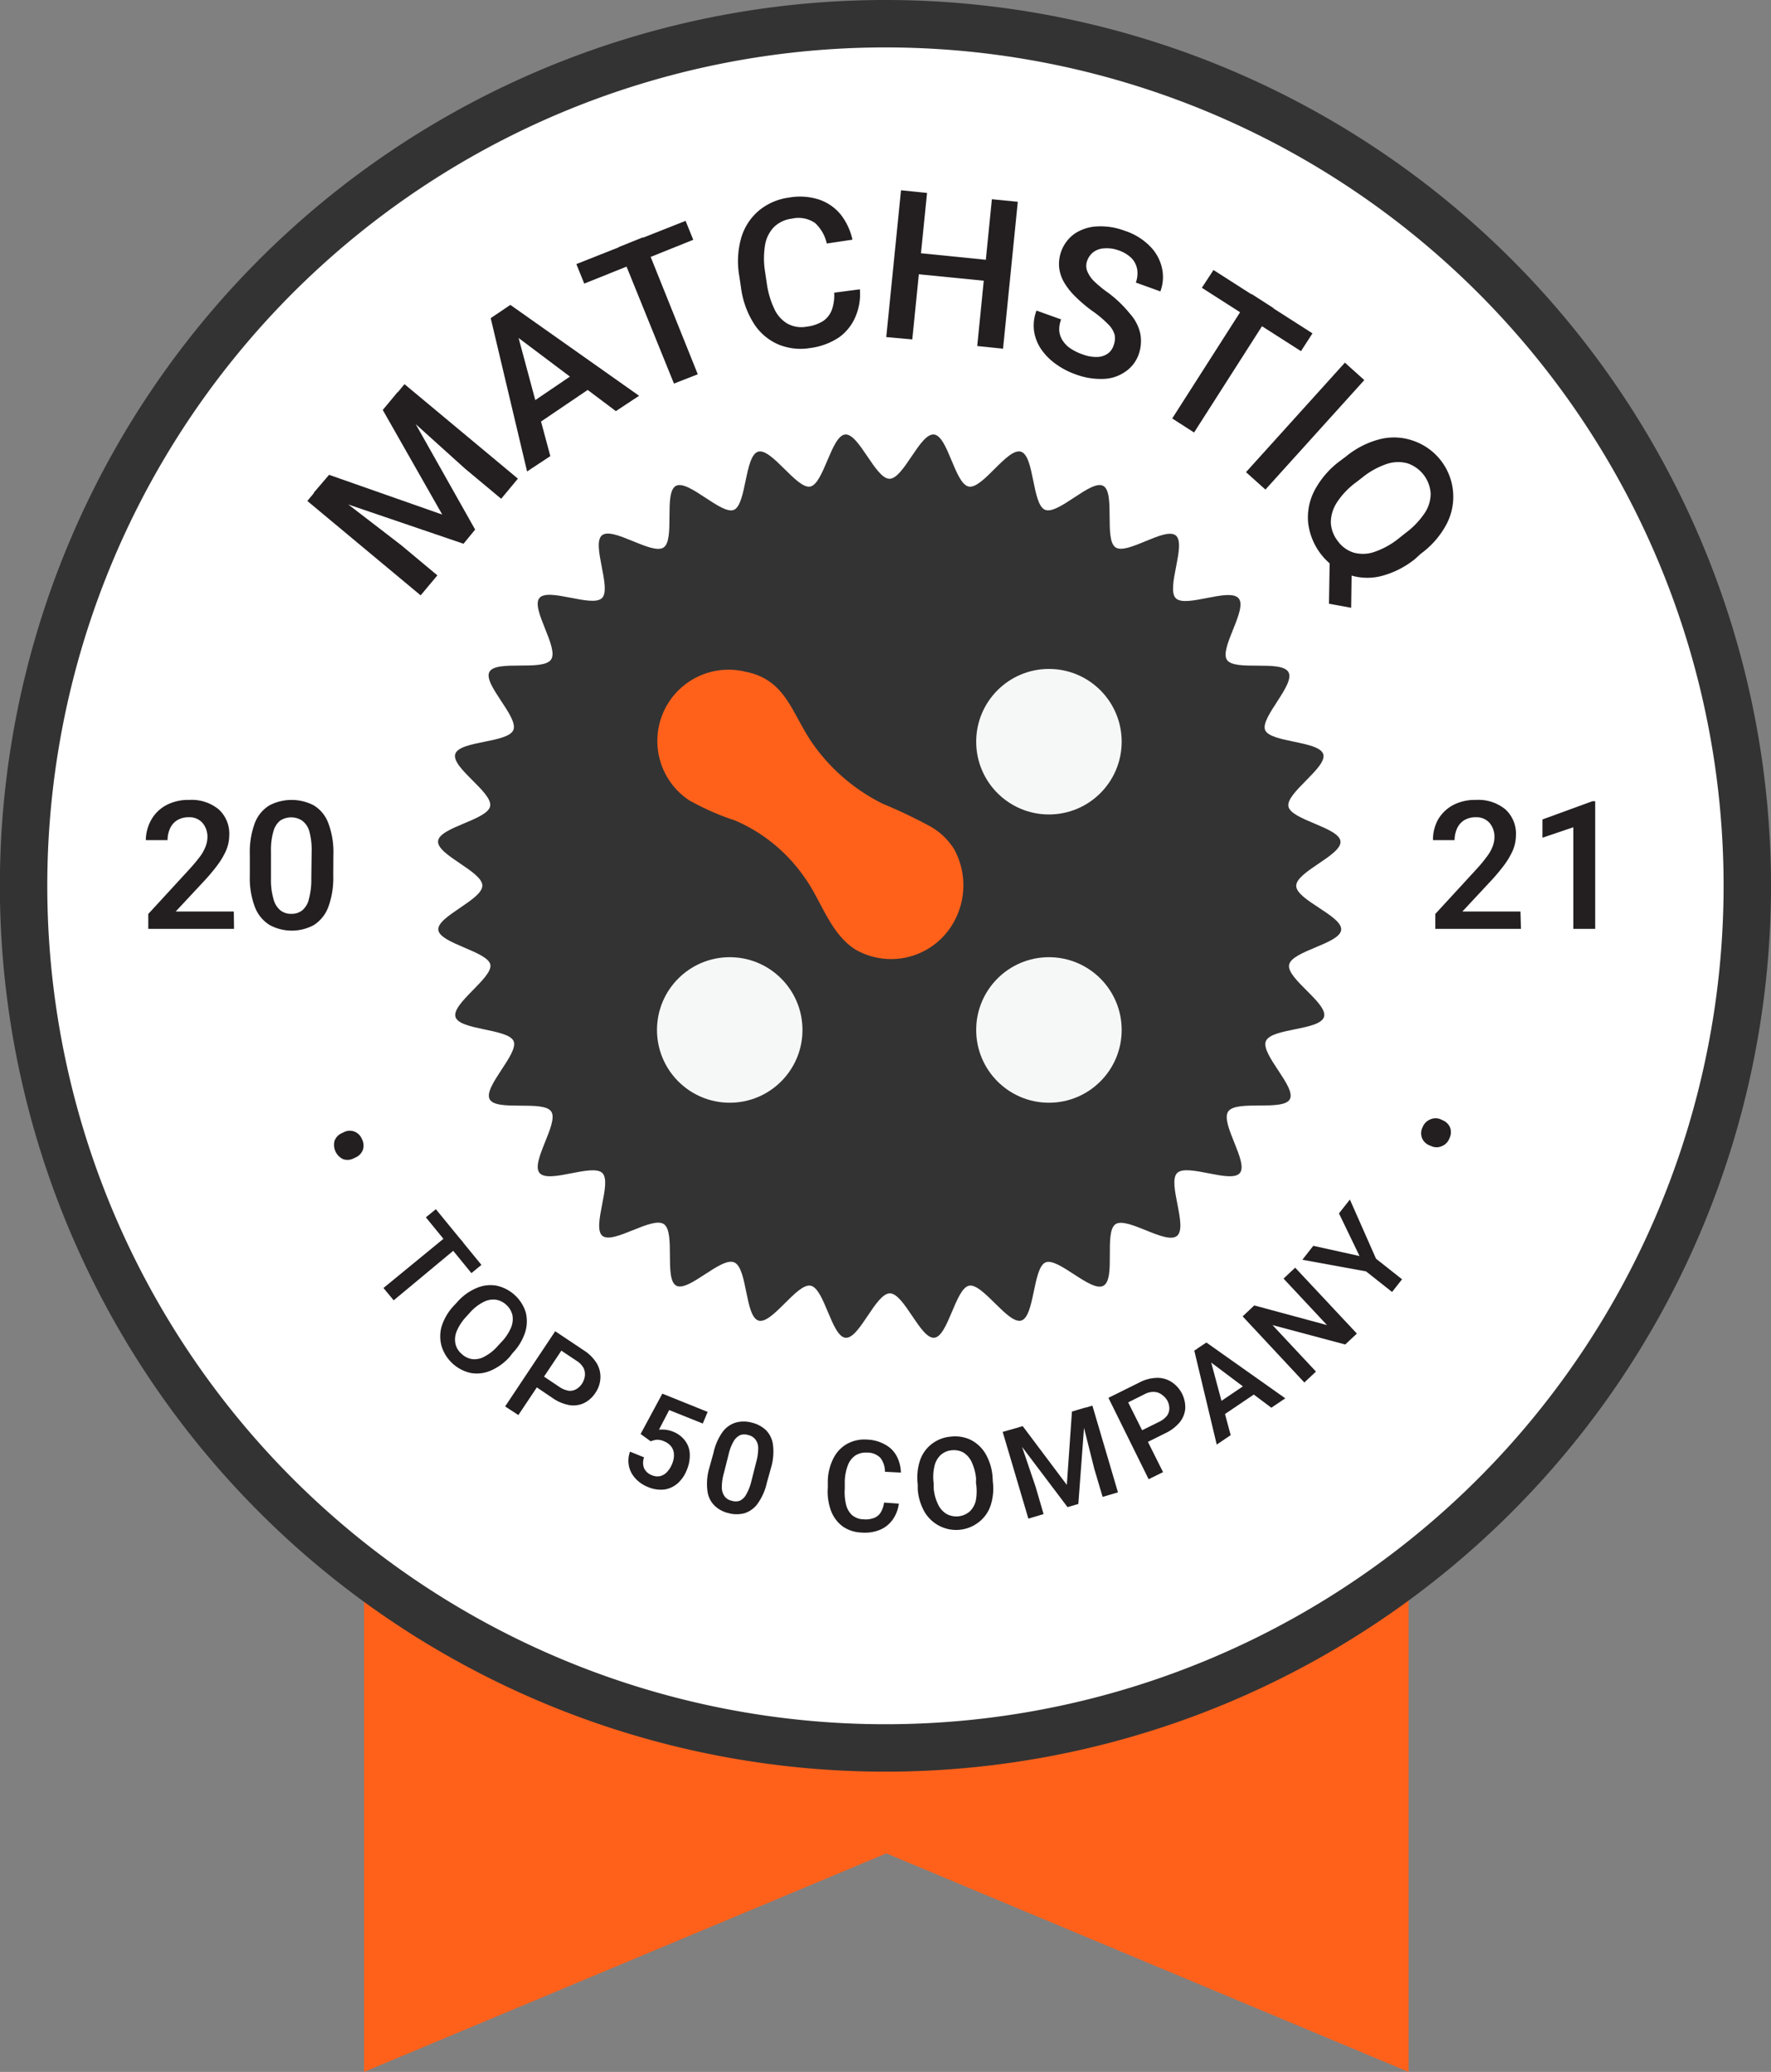
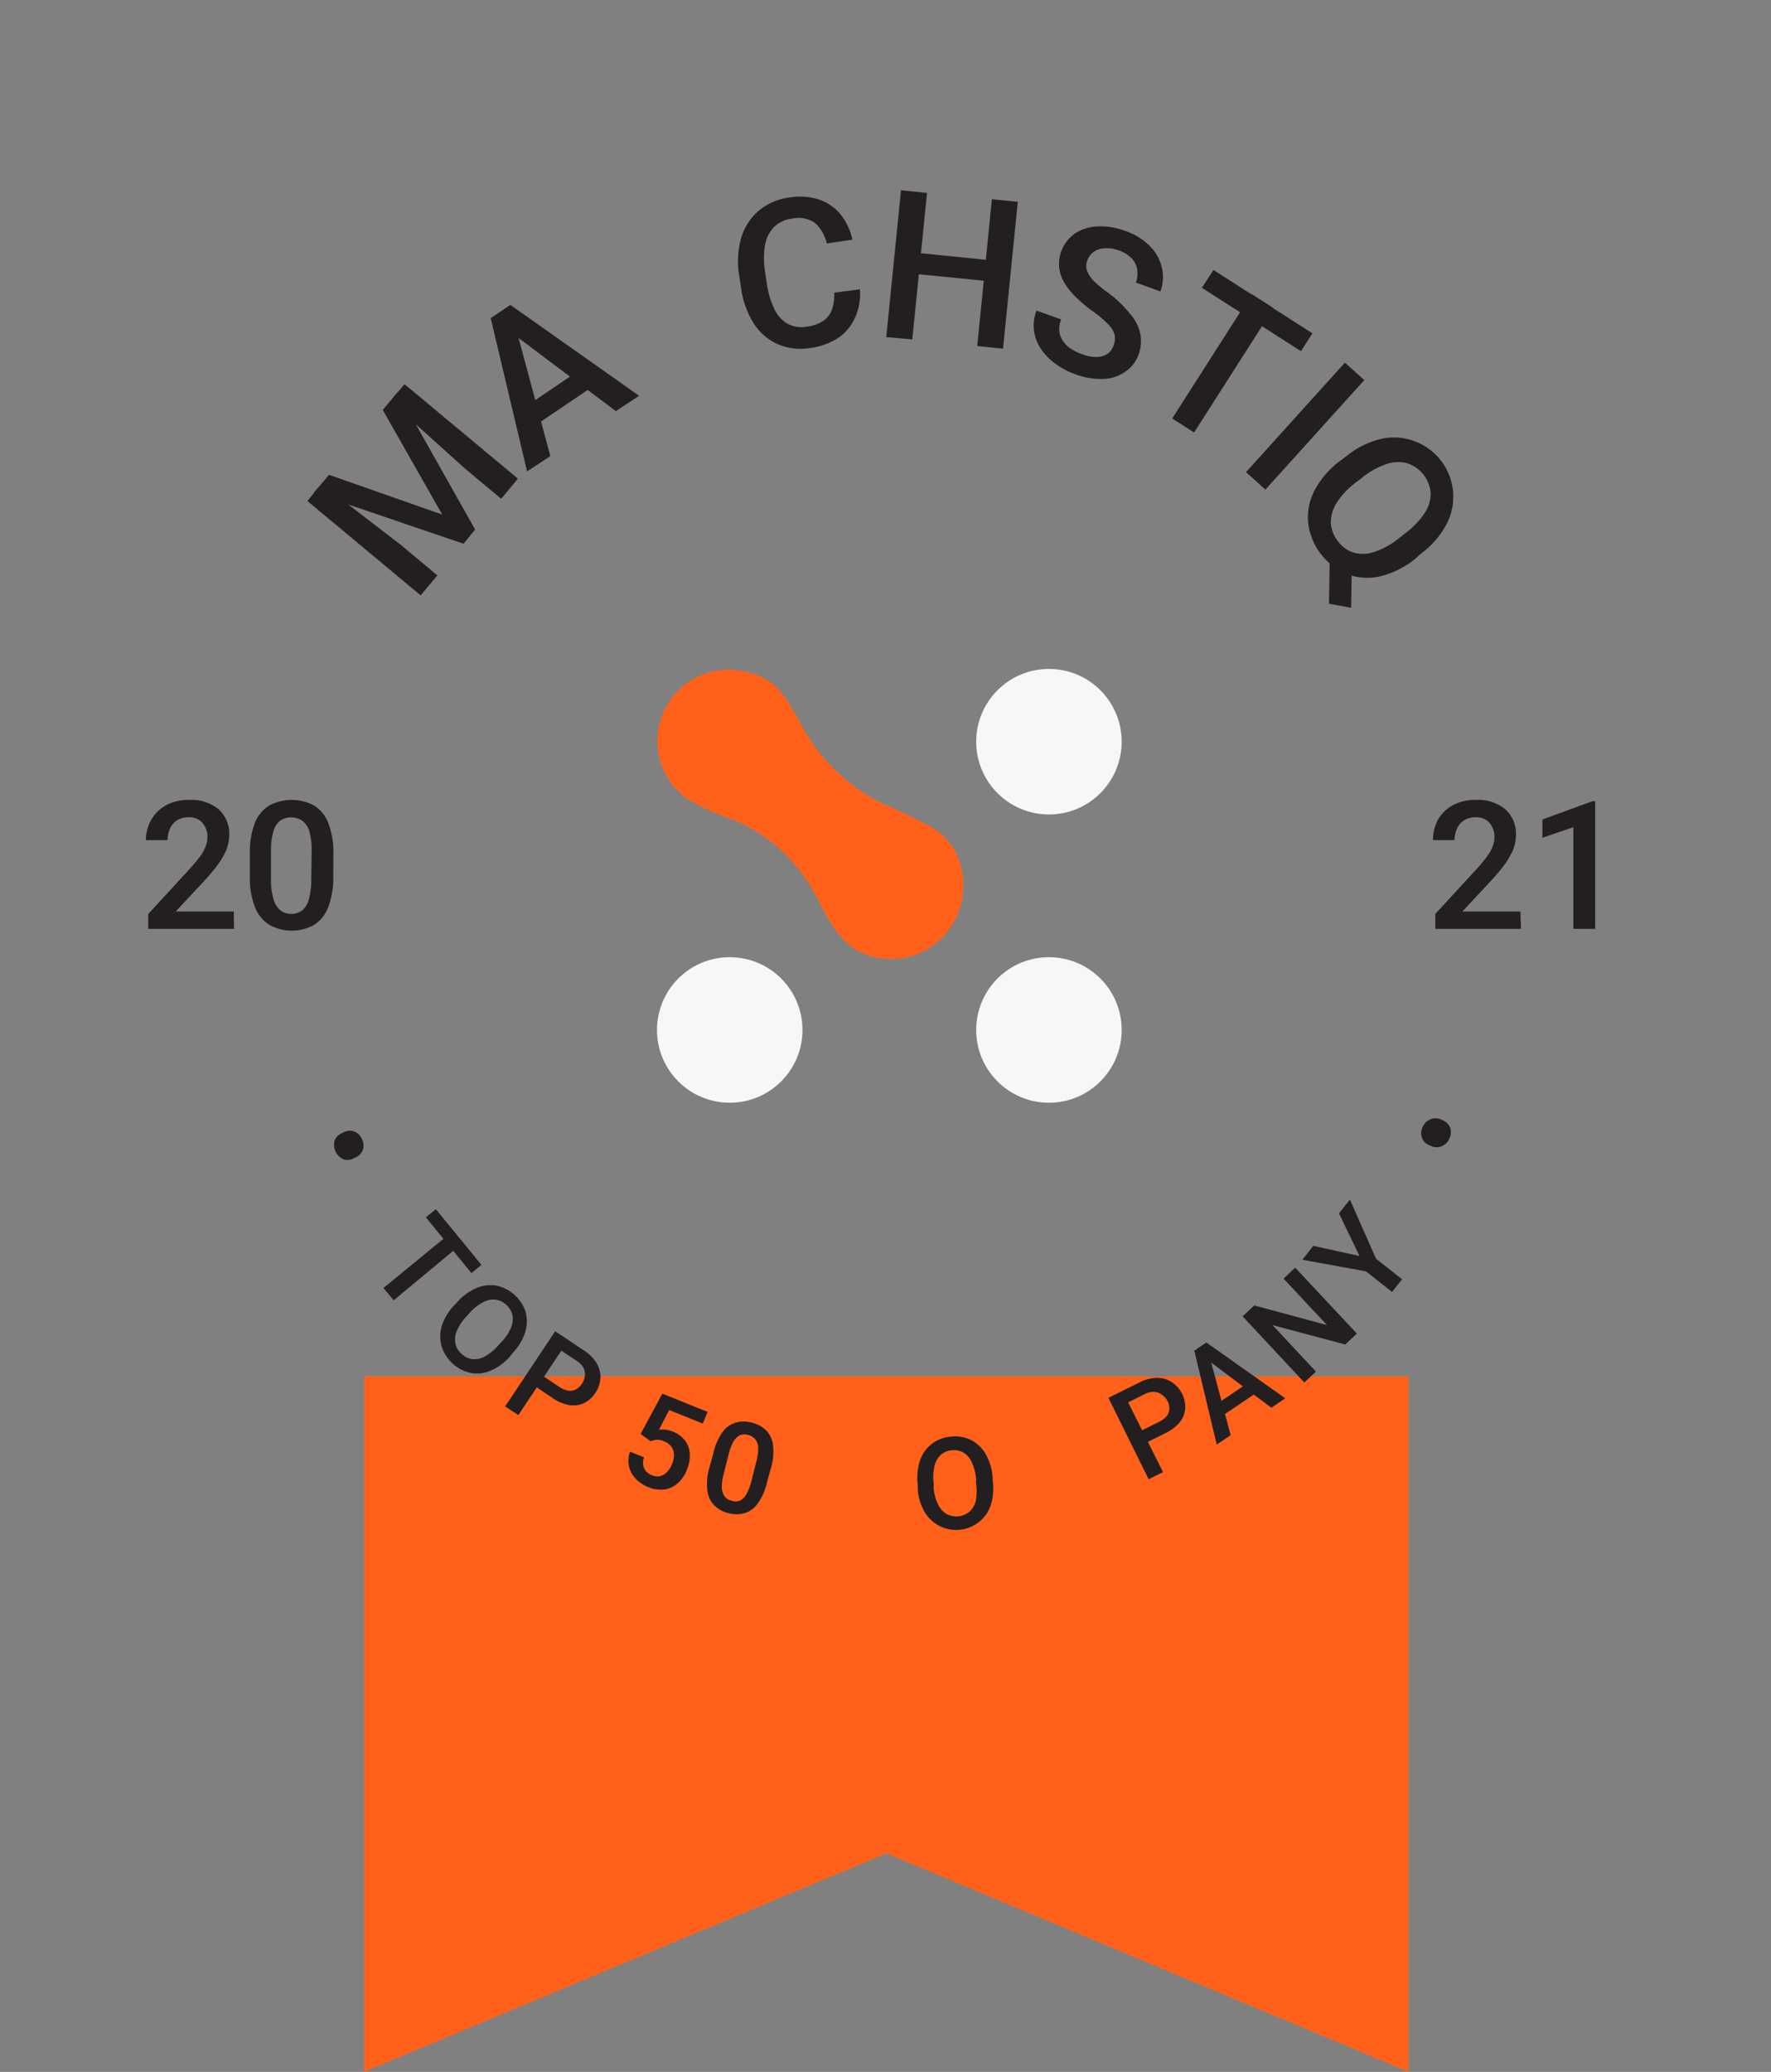
<svg xmlns="http://www.w3.org/2000/svg" viewBox="0 0 152.41 178.25">
  <rect x="0" y="0" width="152.41" height="178.25" fill="#808080" stroke="none" />
  <title>Badge - Reverse 2</title>
  <g id="Layer_2" data-name="Layer 2">
    <g id="Layer_1-2" data-name="Layer 1">
      <polygon points="121.22 118.41 121.22 178.25 76.28 159.45 31.33 178.25 31.33 118.41 121.22 118.41" style="fill:#ff611b" />
-       <path d="M152.41,76.21A76.21,76.21,0,1,1,76.21,0,76.21,76.21,0,0,1,152.41,76.21Z" style="fill:#333" />
-       <path d="M148.33,76.21A72.13,72.13,0,1,1,76.21,4.08,72.12,72.12,0,0,1,148.33,76.21Z" style="fill:#fff" />
-       <path d="M111.55,76.21c0-1.23,3.93-2.63,3.81-3.83s-4.25-1.83-4.48-3,3.34-3.34,3-4.49-4.53-1-5-2.07,2.62-3.93,2-5-4.62-.05-5.29-1.05,1.81-4.37,1-5.3-4.54.85-5.4,0,.93-4.63,0-5.4S97,47.77,96,47.09s0-4.72-1.06-5.29-3.87,2.52-5,2.06-.91-4.64-2.08-5-3.29,3.23-4.49,3-1.79-4.37-3-4.48-2.6,3.81-3.82,3.81-2.63-3.93-3.82-3.81-1.84,4.24-3,4.48-3.34-3.35-4.49-3-1,4.52-2.07,5-3.93-2.63-5-2.06-.06,4.62-1.06,5.3-4.36-1.81-5.3-1.05.85,4.55,0,5.4-4.63-.93-5.39,0,1.71,4.29,1,5.3-4.72,0-5.3,1.05,2.52,3.87,2.06,5-4.63.91-5,2.07,3.24,3.3,3,4.49-4.36,1.8-4.48,3,3.81,2.6,3.81,3.83S37.6,78.83,37.72,80,42,81.86,42.2,83s-3.35,3.34-3,4.49,4.53,1,5,2.08-2.63,3.93-2.06,5,4.63.05,5.3,1.06-1.81,4.36-1,5.29,4.54-.85,5.4,0-.93,4.63,0,5.4,4.29-1.72,5.3-1,0,4.72,1.06,5.29,3.87-2.52,5-2,.91,4.63,2.07,5,3.3-3.23,4.49-3,1.8,4.36,3,4.48,2.59-3.82,3.82-3.82,2.63,3.93,3.82,3.82,1.83-4.25,3-4.48,3.34,3.34,4.49,3,1-4.52,2.08-5,3.93,2.62,5,2S95,106,96,105.32s4.36,1.81,5.3,1-.85-4.54,0-5.4,4.63.93,5.4,0-1.71-4.29-1-5.3,4.72,0,5.3-1.05-2.53-3.87-2.06-5,4.63-.91,5-2.08-3.24-3.29-3-4.49,4.36-1.8,4.48-3S111.55,77.43,111.55,76.21Z" style="fill:#333" />
+       <path d="M152.41,76.21Z" style="fill:#333" />
      <circle cx="90.27" cy="88.61" r="6.26" style="fill:#f6f7f7" />
      <circle cx="62.8" cy="88.61" r="6.26" style="fill:#f6f7f7" />
      <circle cx="90.27" cy="63.81" r="6.26" style="fill:#f6f7f7" />
      <path d="M80.15,71.15a42.9,42.9,0,0,0-4.18-2,16.14,16.14,0,0,1-6-5.13c-1.84-2.61-2.29-5.54-5.82-6.23a6.13,6.13,0,0,0-4.86,11.05,22.28,22.28,0,0,0,4,1.76,14,14,0,0,1,5.93,4.86c1.46,2,2.18,4.79,4.36,6.21A6.16,6.16,0,0,0,81.65,80a6.48,6.48,0,0,0,.48-6.91A5.74,5.74,0,0,0,80.15,71.15Z" style="fill:#ff611b" />
      <path d="M27.67,41.63l6.84,5.26,3.13,2.61L36.2,51.22,26.45,43.1Zm.65-.78,9.74,3.42-5.12-9,1.28-1.54,6.67,11.83-1,1.22L27,42.39Zm6.49-7.8,9.76,8.13-1.44,1.73L40,40.3l-6.41-5.78Z" style="fill:#231f20" />
      <path d="M47.36,39.24l-2,1.32L42.23,27.37l1.25-.84.89,1.58ZM43.82,28.47l-1.14-1.4,1.24-.84L55,34.05l-2,1.32Zm7.49,4.58-5.73,3.88-1-1.5,5.72-3.88Z" style="fill:#231f20" />
-       <path d="M59.66,20.63,50.28,24.4l-.68-1.68L59,19Zm.39,11.57L58,33,53.24,21.26l2.08-.84Z" style="fill:#231f20" />
      <path d="M74,24.89a4.94,4.94,0,0,1-.36,2.31A4.2,4.2,0,0,1,72.24,29a5.75,5.75,0,0,1-2.51.94,5,5,0,0,1-2.8-.33,4.71,4.71,0,0,1-2.07-1.8,7.6,7.6,0,0,1-1.09-3.07l-.15-1a7.38,7.38,0,0,1,.16-3.25,4.86,4.86,0,0,1,1.48-2.33A5.07,5.07,0,0,1,67.89,17a5.36,5.36,0,0,1,2.63.18,4.11,4.11,0,0,1,1.84,1.29,5.38,5.38,0,0,1,1,2.15l-2.21.33a3.41,3.41,0,0,0-1-1.76,2.52,2.52,0,0,0-2-.38,2.68,2.68,0,0,0-1.54.72,2.92,2.92,0,0,0-.77,1.55,7.08,7.08,0,0,0,0,2.3l.15,1a7.46,7.46,0,0,0,.63,2.16,2.87,2.87,0,0,0,1.12,1.29,2.5,2.5,0,0,0,1.7.27,3.29,3.29,0,0,0,1.44-.51,2,2,0,0,0,.73-1,3.78,3.78,0,0,0,.18-1.41Z" style="fill:#231f20" />
      <path d="M78.51,29.2,76.27,29l1.27-12.63,2.24.23Zm6.65-5-6.65-.66.18-1.81,6.65.67ZM86.32,30l-2.22-.23,1.26-12.63,2.23.22Z" style="fill:#231f20" />
      <path d="M95.83,29.73a1.71,1.71,0,0,0,.1-.9,2,2,0,0,0-.53-.9A9.53,9.53,0,0,0,94,26.75a12.21,12.21,0,0,1-1.36-1.14,6,6,0,0,1-1-1.21,3.31,3.31,0,0,1-.48-1.3,3.2,3.2,0,0,1,1.33-3,3.77,3.77,0,0,1,1.92-.62,5.85,5.85,0,0,1,2.37.37A5.35,5.35,0,0,1,99,21.22a3.83,3.83,0,0,1,1,1.85,3.54,3.54,0,0,1-.14,2l-2.11-.76a2.33,2.33,0,0,0,.12-1.1,1.85,1.85,0,0,0-.49-1,3,3,0,0,0-1.17-.69A2.89,2.89,0,0,0,95,21.37a1.67,1.67,0,0,0-.92.33,1.61,1.61,0,0,0-.52.74,1.24,1.24,0,0,0,0,.87,2.59,2.59,0,0,0,.62.91,10.2,10.2,0,0,0,1.23,1A10.35,10.35,0,0,1,97.25,27a3.78,3.78,0,0,1,.88,1.69A3.46,3.46,0,0,1,98,30.47,3,3,0,0,1,96.81,32a3.45,3.45,0,0,1-1.89.6,6.19,6.19,0,0,1-2.4-.41,6.68,6.68,0,0,1-1.61-.84,5.21,5.21,0,0,1-1.27-1.25A3.77,3.77,0,0,1,89,28.55a3.59,3.59,0,0,1,.2-1.83l2.12.76a2.36,2.36,0,0,0-.16,1,1.83,1.83,0,0,0,.32.86,2.33,2.33,0,0,0,.69.67,4.62,4.62,0,0,0,1,.48,3.3,3.3,0,0,0,1.27.22,1.65,1.65,0,0,0,.91-.3A1.38,1.38,0,0,0,95.83,29.73Z" style="fill:#231f20" />
      <path d="M102.76,37.21,100.88,36l6.84-10.7,1.88,1.21Zm9.2-7-8.53-5.45,1-1.53,8.52,5.45Z" style="fill:#231f20" />
      <path d="M108.9,42.12l-1.67-1.5,8.51-9.42,1.67,1.5Z" style="fill:#231f20" />
      <path d="M121.79,48.08a7.73,7.73,0,0,1-3,1.5,4.93,4.93,0,0,1-2.81-.17A5.46,5.46,0,0,1,112.58,45a5,5,0,0,1,.54-2.79,7.56,7.56,0,0,1,2.21-2.56l.52-.39a7.5,7.5,0,0,1,3-1.5,5,5,0,0,1,2.83.18,5.09,5.09,0,0,1,2.81,7.15,7.48,7.48,0,0,1-2.22,2.55Zm-5.51,4.21-1.91-.35.07-4.24,1.9.3Zm4.66-6.42a7,7,0,0,0,1.66-1.72,3,3,0,0,0,.52-1.71,2.93,2.93,0,0,0-2-2.58,3.06,3.06,0,0,0-1.79.06,6.81,6.81,0,0,0-2.09,1.16l-.53.41a6.69,6.69,0,0,0-1.66,1.74,3.17,3.17,0,0,0-.52,1.72,2.76,2.76,0,0,0,.6,1.6,2.66,2.66,0,0,0,1.39,1,3,3,0,0,0,1.79-.08,6.86,6.86,0,0,0,2.09-1.17Z" style="fill:#231f20" />
      <path d="M29.58,97.41a1.12,1.12,0,0,1,.89-.07,1.16,1.16,0,0,1,.67.64,1.21,1.21,0,0,1,.09.94,1.17,1.17,0,0,1-.61.65l-.19.09a1.16,1.16,0,0,1-.89.07,1.36,1.36,0,0,1-.75-1.58,1.15,1.15,0,0,1,.6-.65Z" style="fill:#231f20" />
      <path d="M33.88,111.87,33,110.81l6-4.92.87,1Zm6.69-2.34-3.92-4.8.86-.7,3.92,4.79Z" style="fill:#231f20" />
      <path d="M43.89,116.7a4.61,4.61,0,0,1-1.67,1.22,3,3,0,0,1-1.71.2,3.39,3.39,0,0,1-2.5-2.28,3.13,3.13,0,0,1,0-1.74,4.64,4.64,0,0,1,1.06-1.78l.27-.29a4.56,4.56,0,0,1,1.68-1.22,3,3,0,0,1,1.72-.2,3.38,3.38,0,0,1,2.5,2.28,3.14,3.14,0,0,1-.05,1.74,4.64,4.64,0,0,1-1.07,1.77Zm-.74-1.24a4.14,4.14,0,0,0,.82-1.22,1.92,1.92,0,0,0,.13-1.09,1.71,1.71,0,0,0-.54-.9,1.68,1.68,0,0,0-.93-.44,1.86,1.86,0,0,0-1.07.23,4,4,0,0,0-1.15.92l-.27.3a4.18,4.18,0,0,0-.82,1.23,1.84,1.84,0,0,0-.13,1.09,1.56,1.56,0,0,0,.53.89,1.64,1.64,0,0,0,.94.46,1.78,1.78,0,0,0,1.07-.24,4,4,0,0,0,1.14-.93Z" style="fill:#231f20" />
      <path d="M45.86,119.13l.61-.93,1.67,1.12a2,2,0,0,0,.8.33,1.08,1.08,0,0,0,.64-.13,1.48,1.48,0,0,0,.5-.47,1.63,1.63,0,0,0,.25-.65,1.28,1.28,0,0,0-.1-.69,1.69,1.69,0,0,0-.6-.63l-1.32-.88-3.7,5.54L43.47,121l4.31-6.47,2.47,1.65a3.47,3.47,0,0,1,1.11,1.12,2.26,2.26,0,0,1,.31,1.27,2.44,2.44,0,0,1-.43,1.26,2.48,2.48,0,0,1-1,.89,2.16,2.16,0,0,1-1.27.16,3.7,3.7,0,0,1-1.44-.62Z" style="fill:#231f20" />
      <path d="M55.13,123.37,57,119.9l3.9,1.57-.42,1-2.89-1.16L56.71,123a2.91,2.91,0,0,1,.53,0,2.56,2.56,0,0,1,.71.18,2.35,2.35,0,0,1,1,.76,2,2,0,0,1,.41,1.14,3.22,3.22,0,0,1-.26,1.4,3.05,3.05,0,0,1-.74,1.1,2.27,2.27,0,0,1-1.14.56,2.79,2.79,0,0,1-1.46-.21,2.93,2.93,0,0,1-.82-.49,2.54,2.54,0,0,1-.58-.69,2.17,2.17,0,0,1-.27-.86,2.27,2.27,0,0,1,.13-1l1.21.49a1.3,1.3,0,0,0,0,.94,1.2,1.2,0,0,0,.68.6,1.15,1.15,0,0,0,.72.07,1.21,1.21,0,0,0,.59-.37,2.19,2.19,0,0,0,.43-.7,1.94,1.94,0,0,0,.15-.79,1.19,1.19,0,0,0-.22-.66,1.42,1.42,0,0,0-.63-.47,1.38,1.38,0,0,0-.69-.13A2.05,2.05,0,0,0,56,124Z" style="fill:#231f20" />
      <path d="M66,127.54a4.94,4.94,0,0,1-.79,1.81,2.21,2.21,0,0,1-1.12.83,2.62,2.62,0,0,1-1.39,0,2.54,2.54,0,0,1-1.22-.66,2.14,2.14,0,0,1-.6-1.26,4.87,4.87,0,0,1,.17-2L61.4,125a4.88,4.88,0,0,1,.78-1.8,2.22,2.22,0,0,1,1.13-.81,2.59,2.59,0,0,1,1.38,0,2.69,2.69,0,0,1,1.23.65,2.2,2.2,0,0,1,.6,1.25,4.88,4.88,0,0,1-.17,2Zm-.92-1.76a4.4,4.4,0,0,0,.17-1.22,1.2,1.2,0,0,0-.25-.73,1.08,1.08,0,0,0-.6-.37,1.15,1.15,0,0,0-.69,0,1.35,1.35,0,0,0-.57.53,4,4,0,0,0-.44,1.15l-.41,1.62a4.37,4.37,0,0,0-.17,1.23,1.32,1.32,0,0,0,.25.76,1,1,0,0,0,.59.36,1.07,1.07,0,0,0,.71,0,1.25,1.25,0,0,0,.56-.56,4.32,4.32,0,0,0,.44-1.15Z" style="fill:#231f20" />
-       <path d="M77.35,129.36a3,3,0,0,1-.5,1.34,2.53,2.53,0,0,1-1.07.89,3.39,3.39,0,0,1-1.62.26,3,3,0,0,1-1.64-.53,3,3,0,0,1-1-1.33,4.76,4.76,0,0,1-.28-2l0-.61a4.5,4.5,0,0,1,.49-1.93,2.9,2.9,0,0,1,1.17-1.23,3.09,3.09,0,0,1,1.71-.37,3.38,3.38,0,0,1,1.56.43,2.4,2.4,0,0,1,1,1,3.2,3.2,0,0,1,.36,1.41l-1.37-.07a2,2,0,0,0-.38-1.18,1.55,1.55,0,0,0-1.17-.47,1.69,1.69,0,0,0-1,.25,1.77,1.77,0,0,0-.64.83,4.18,4.18,0,0,0-.27,1.39l0,.62a4.54,4.54,0,0,0,.11,1.38,1.78,1.78,0,0,0,.52.91,1.57,1.57,0,0,0,1,.36,2,2,0,0,0,.92-.13,1.16,1.16,0,0,0,.56-.49,2.26,2.26,0,0,0,.27-.82Z" style="fill:#231f20" />
      <path d="M85.44,127.46a4.7,4.7,0,0,1-.19,2.06,3,3,0,0,1-1,1.42,3.16,3.16,0,0,1-4.65-.81,4.58,4.58,0,0,1-.62-2l0-.4a4.76,4.76,0,0,1,.19-2.07,3,3,0,0,1,1-1.42,3.07,3.07,0,0,1,1.62-.64,3.15,3.15,0,0,1,1.74.27,3.12,3.12,0,0,1,1.27,1.18,4.67,4.67,0,0,1,.62,2ZM84,127.2a4.37,4.37,0,0,0-.38-1.42,1.89,1.89,0,0,0-.72-.82,1.71,1.71,0,0,0-1-.19,1.62,1.62,0,0,0-.95.41,1.88,1.88,0,0,0-.53.95,4.08,4.08,0,0,0-.07,1.47l0,.41a3.92,3.92,0,0,0,.38,1.42,1.9,1.9,0,0,0,.73.82,1.77,1.77,0,0,0,2-.22,1.87,1.87,0,0,0,.53-1,4.56,4.56,0,0,0,0-1.46Z" style="fill:#231f20" />
-       <path d="M87.41,122.87l1.7,5,.7,2.39-1.31.39-2.21-7.46Zm.6-.18,3.8,5.06.44-6.31,1.17-.35-.62,8.3-.93.27-5-6.62Zm6-1.76,2.2,7.46-1.32.39-.71-2.39-1.29-5.13Z" style="fill:#231f20" />
      <path d="M98.44,124.22l-.5-1,1.8-.89a1.93,1.93,0,0,0,.68-.52,1.05,1.05,0,0,0,.21-.62,1.38,1.38,0,0,0-.16-.67A1.46,1.46,0,0,0,100,120a1.13,1.13,0,0,0-.65-.25,1.58,1.58,0,0,0-.84.19l-1.42.71,3,6-1.24.61-3.46-7,2.66-1.32a3.42,3.42,0,0,1,1.52-.4,2.22,2.22,0,0,1,1.26.36A2.6,2.6,0,0,1,102,121.2a2.15,2.15,0,0,1-.49,1.18,3.64,3.64,0,0,1-1.26.94Z" style="fill:#231f20" />
      <path d="M105.91,123.47l-1.2.81-1.93-8.08.77-.52.54,1Zm-2.15-6.6-.71-.86.77-.51,6.79,4.8-1.2.81Zm4.58,2.81-3.51,2.37-.62-.92,3.51-2.37Z" style="fill:#231f20" />
      <path d="M116.77,114.73l-1,.94L109.51,114l3.74,4-1,.94-5.31-5.69,1-.94L114.2,114l-3.74-4,1-.94Z" style="fill:#231f20" />
      <path d="M117,108.06l-1.77-3.67.94-1.19,2.25,5.09,2.24,1.77-.86,1.09-2.24-1.77-5.48-1,.94-1.2Z" style="fill:#231f20" />
      <path d="M123,98.53a1.13,1.13,0,0,1-.63-.64,1.15,1.15,0,0,1,.06-.92,1.19,1.19,0,0,1,.67-.67,1.11,1.11,0,0,1,.89,0l.19.09a1.16,1.16,0,0,1,.62.63,1.23,1.23,0,0,1-.07.93,1.16,1.16,0,0,1-.66.66,1.09,1.09,0,0,1-.88,0Z" style="fill:#231f20" />
      <path d="M20.14,79.91H12.76V78.63l3.56-3.87c.39-.43.7-.81.93-1.12a3.66,3.66,0,0,0,.46-.86,2.2,2.2,0,0,0,.14-.74,1.83,1.83,0,0,0-.42-1.24,1.48,1.48,0,0,0-1.19-.49,1.87,1.87,0,0,0-1,.26,1.62,1.62,0,0,0-.61.71,2.44,2.44,0,0,0-.21,1H12.55A3.62,3.62,0,0,1,13,70.56a3.23,3.23,0,0,1,1.27-1.27,4,4,0,0,1,2-.47,3.65,3.65,0,0,1,2.56.82,2.83,2.83,0,0,1,.9,2.21,3.46,3.46,0,0,1-.29,1.36,6.77,6.77,0,0,1-.81,1.33,17.15,17.15,0,0,1-1.17,1.37l-2.34,2.51h5Z" style="fill:#231f20" />
      <path d="M28.68,75.33a7.23,7.23,0,0,1-.44,2.74A3.14,3.14,0,0,1,27,79.59a4,4,0,0,1-3.78,0,3.12,3.12,0,0,1-1.27-1.52,7,7,0,0,1-.45-2.74V73.52a7.16,7.16,0,0,1,.44-2.74,3.06,3.06,0,0,1,1.26-1.5,4.13,4.13,0,0,1,3.79,0,3,3,0,0,1,1.25,1.5,7,7,0,0,1,.45,2.74Zm-1.86-2.09a6.09,6.09,0,0,0-.2-1.72A1.74,1.74,0,0,0,26,70.6a1.73,1.73,0,0,0-1.89,0,1.79,1.79,0,0,0-.58.92,5.7,5.7,0,0,0-.21,1.72v2.35a5.82,5.82,0,0,0,.21,1.73,1.86,1.86,0,0,0,.6,1,1.49,1.49,0,0,0,.94.3,1.47,1.47,0,0,0,.94-.3,1.78,1.78,0,0,0,.58-1,6.22,6.22,0,0,0,.2-1.73Z" style="fill:#231f20" />
      <path d="M130.89,79.91h-7.37V78.63l3.56-3.87a12.56,12.56,0,0,0,.92-1.12,3.39,3.39,0,0,0,.47-.86,2.2,2.2,0,0,0,.14-.74,1.83,1.83,0,0,0-.42-1.24,1.49,1.49,0,0,0-1.19-.49,1.87,1.87,0,0,0-1,.26,1.62,1.62,0,0,0-.61.71,2.44,2.44,0,0,0-.21,1h-1.86a3.61,3.61,0,0,1,.43-1.76A3.32,3.32,0,0,1,125,69.29a4,4,0,0,1,2-.47,3.65,3.65,0,0,1,2.56.82,2.83,2.83,0,0,1,.9,2.21,3.46,3.46,0,0,1-.29,1.36,6.77,6.77,0,0,1-.81,1.33,17.15,17.15,0,0,1-1.17,1.37l-2.34,2.51h5Z" style="fill:#231f20" />
      <path d="M137.28,79.91H135.4V71.17l-2.66.9V70.5l4.3-1.57h.24Z" style="fill:#231f20" />
    </g>
  </g>
</svg>